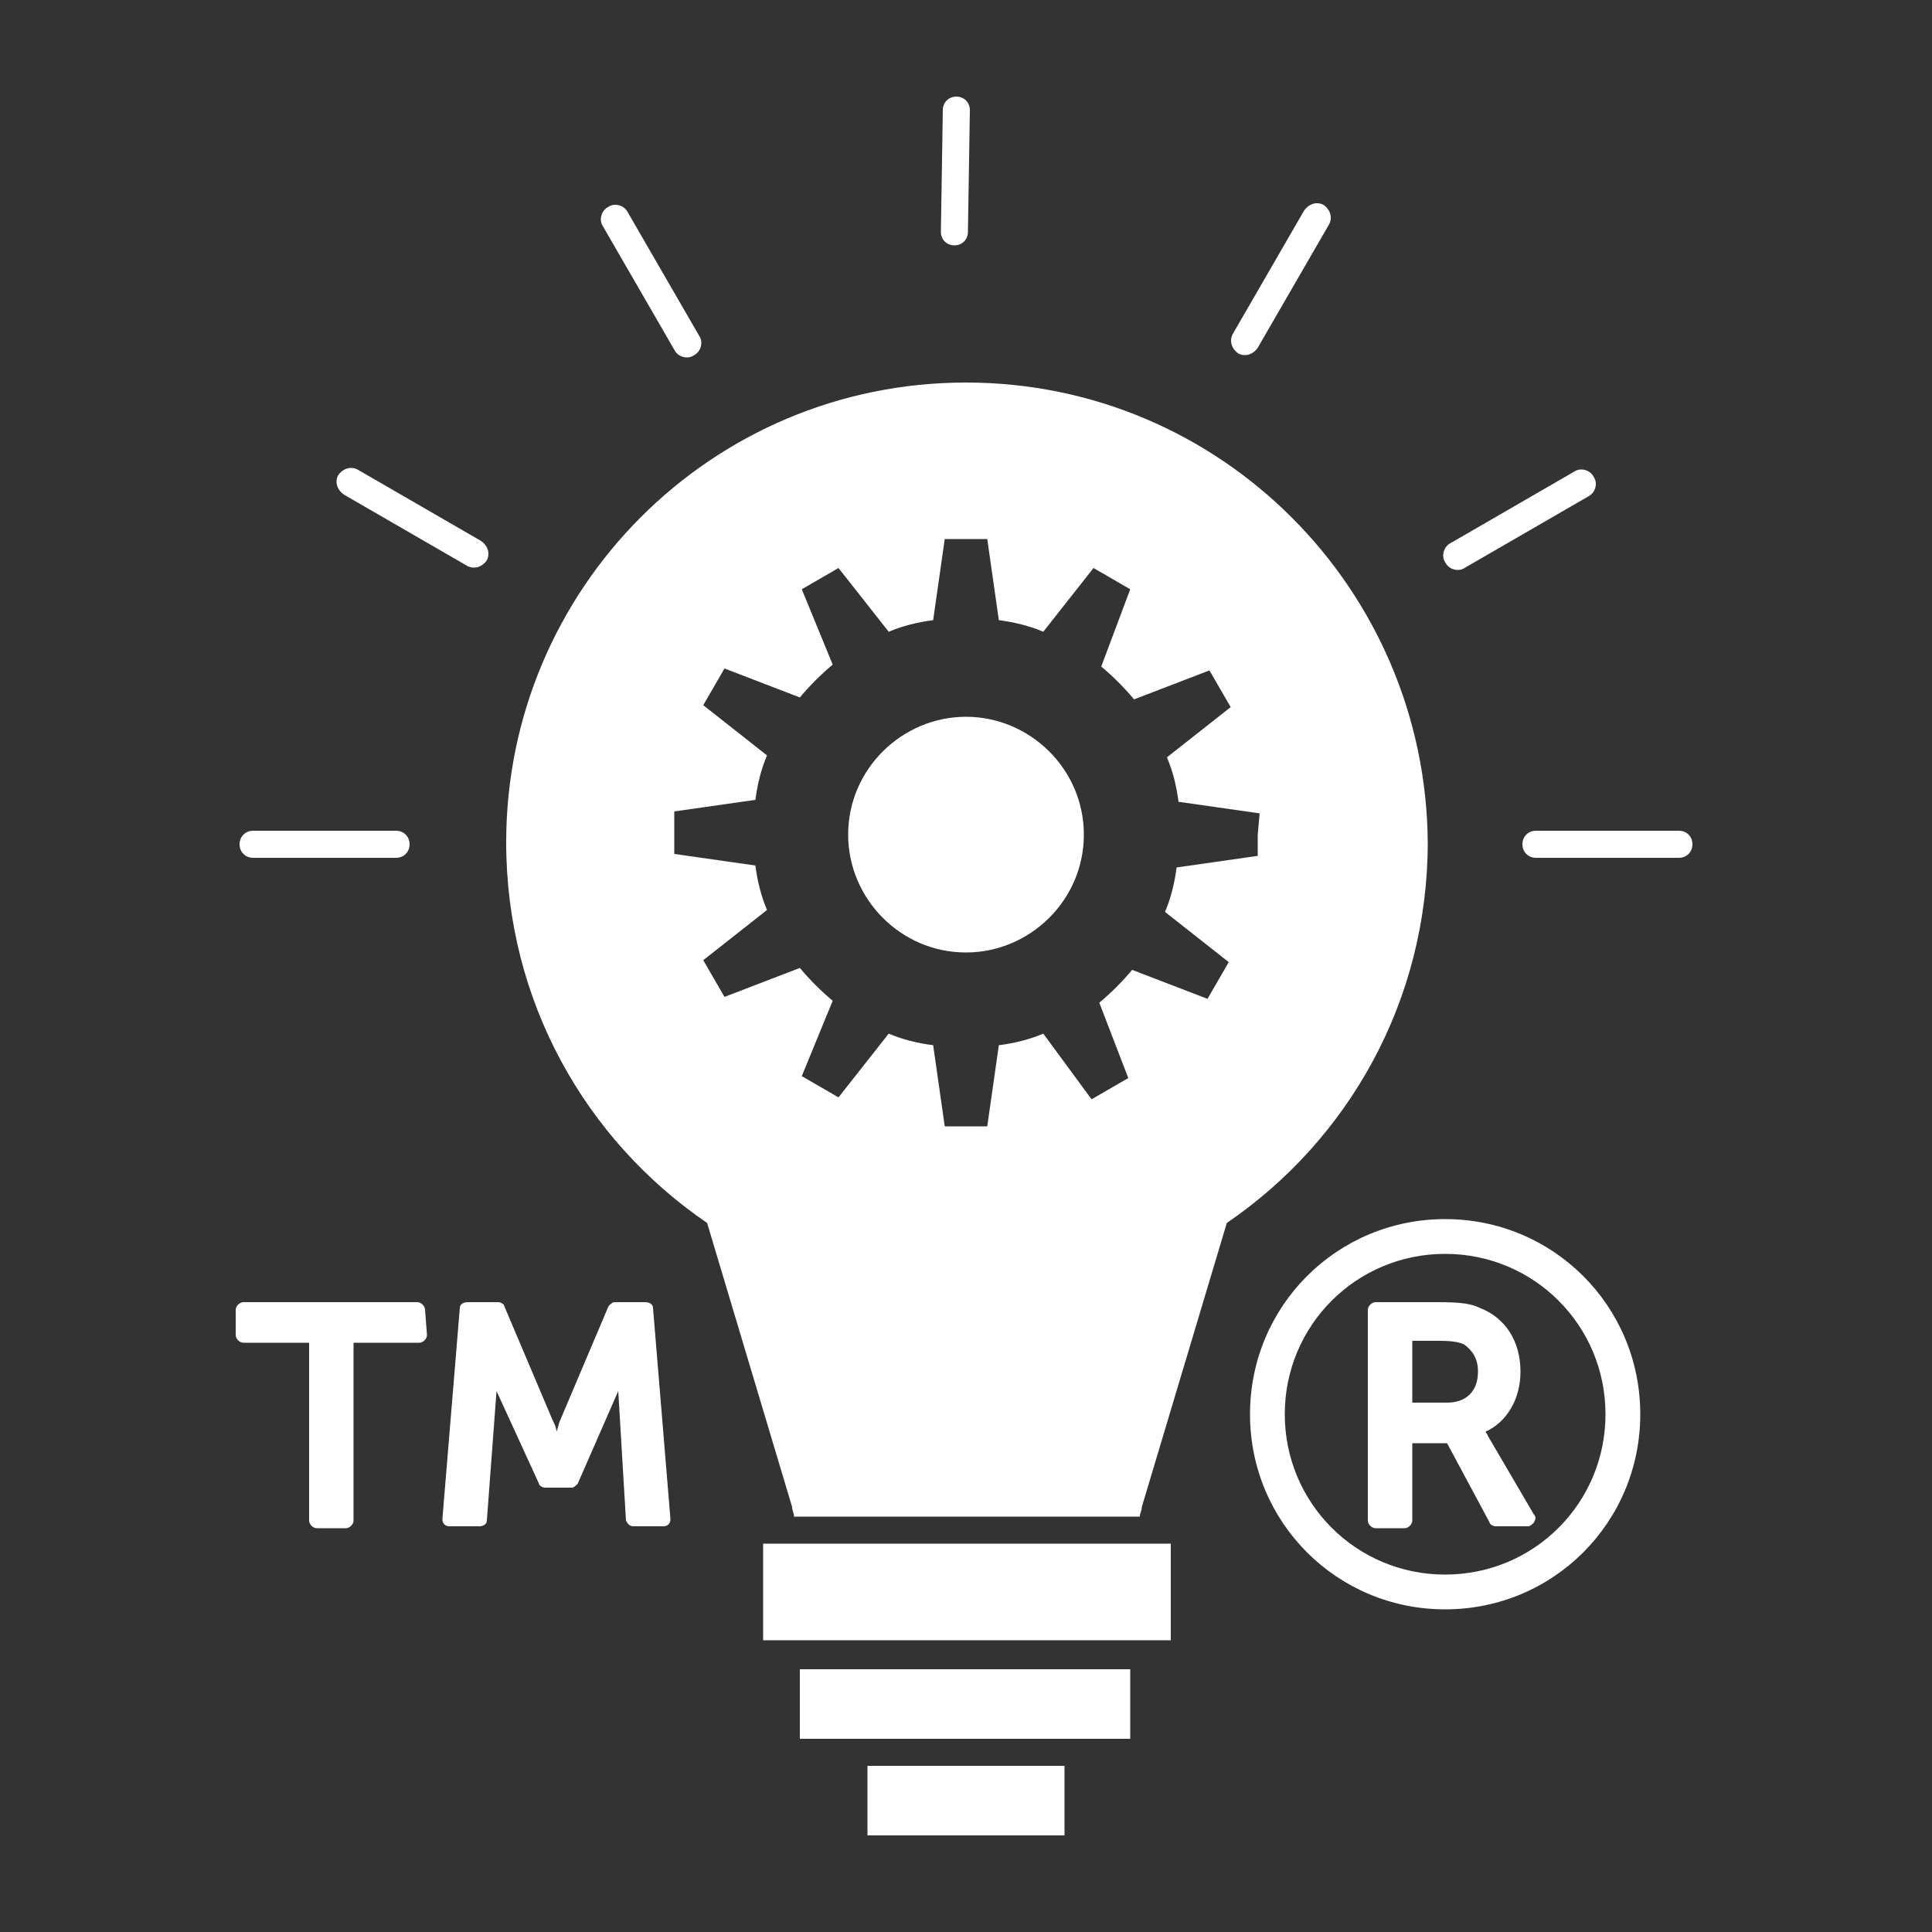
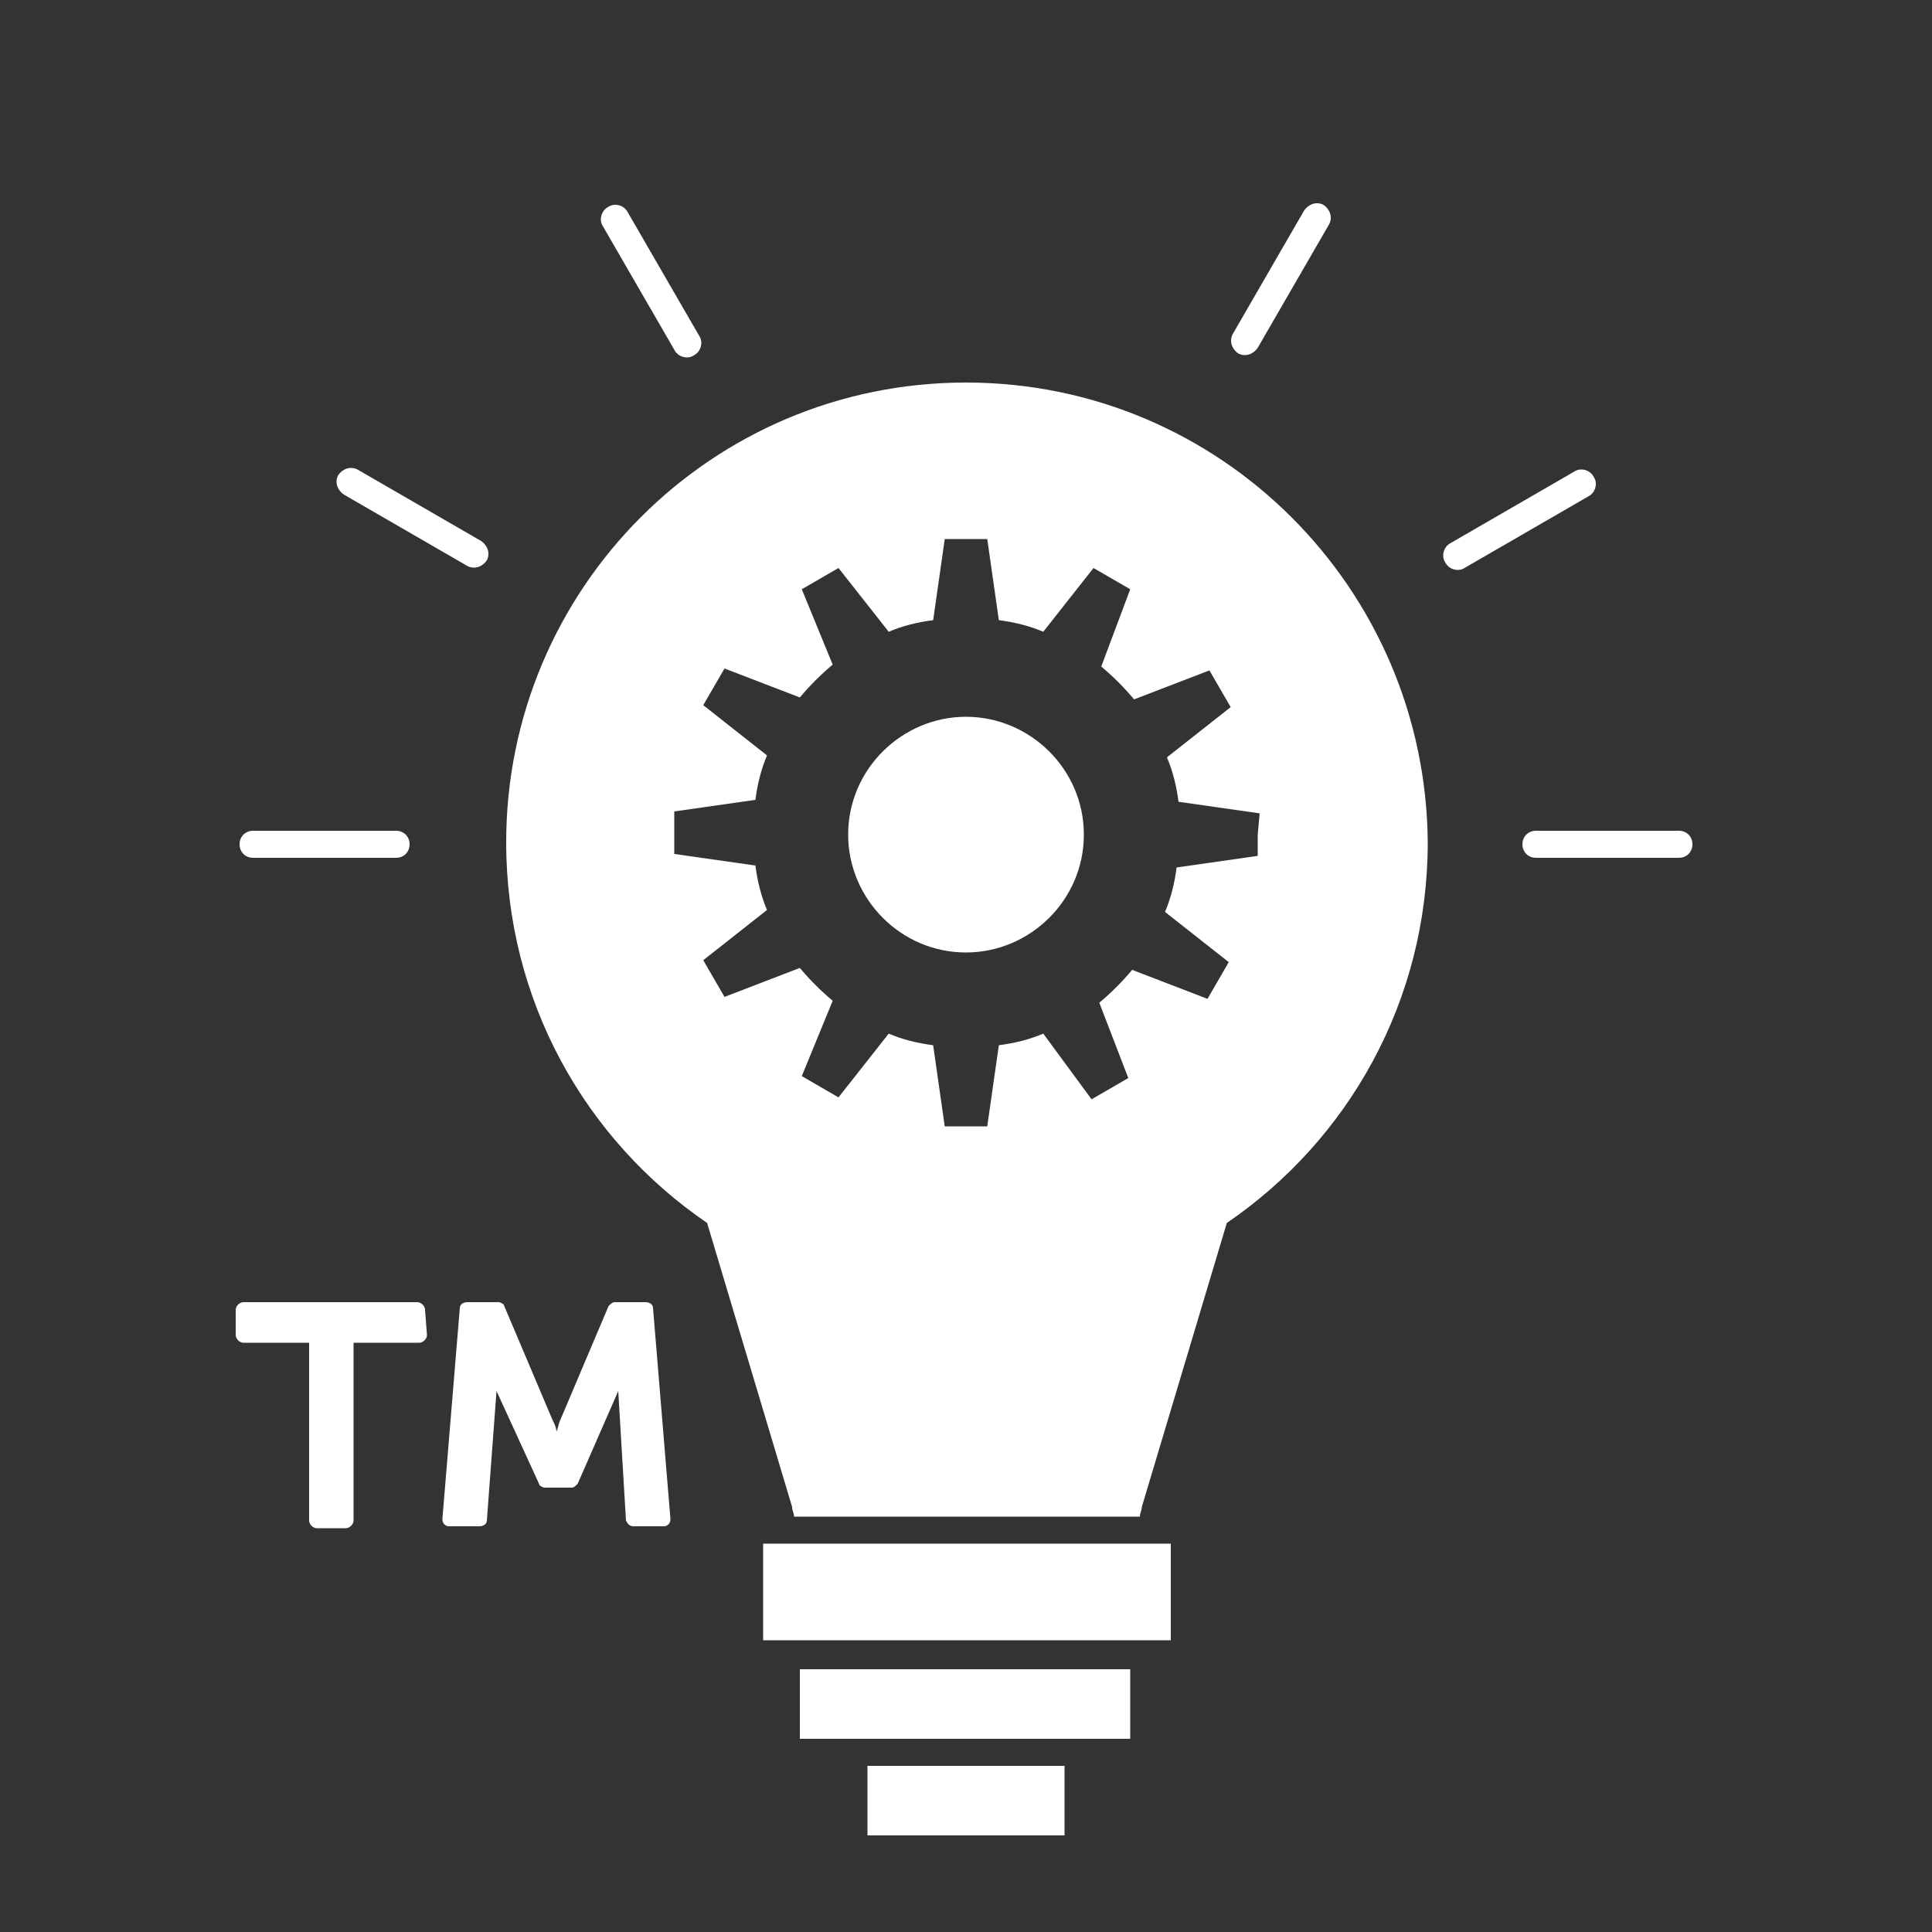
<svg xmlns="http://www.w3.org/2000/svg" version="1.1" id="ARTWORK" x="0px" y="0px" viewBox="0 0 100 100" style="enable-background:new 0 0 100 100;" xml:space="preserve">
  <rect x="0" y="0" width="100" height="100" fill="#333333" stroke="none" />
  <style type="text/css">
	.st0{fill-rule:evenodd;clip-rule:evenodd;fill:#FFFFFF;}
	.st1{fill:#FFFFFF;}
</style>
  <g>
    <g>
      <path class="st0" d="M50,37.1c-3.3,0-6.1,2.7-6.1,6.1c0,3.3,2.7,6.1,6.1,6.1c3.3,0,6.1-2.7,6.1-6.1S53.3,37.1,50,37.1z" />
      <path class="st0" d="M50,19.8c-13.2,0-23.8,10.7-23.8,23.8c0,8.2,4.1,15.4,10.4,19.7L41,78c0,0.2,0.1,0.3,0.1,0.5H59    c0-0.2,0.1-0.3,0.1-0.5l4.4-14.7c6.3-4.3,10.4-11.5,10.4-19.7C73.8,30.5,63.2,19.8,50,19.8z M65.1,43.2v1.1l-4.2,0.6    c-0.1,0.8-0.3,1.6-0.6,2.3l3.3,2.6l-1.1,1.9l-3.9-1.5c-0.5,0.6-1.1,1.2-1.7,1.7l1.5,3.9l-1.9,1.1L54,53.5    c-0.7,0.3-1.5,0.5-2.3,0.6l-0.6,4.2h-2.2l-0.6-4.2c-0.8-0.1-1.6-0.3-2.3-0.6l-2.6,3.3l-1.9-1.1l1.6-3.9c-0.6-0.5-1.2-1.1-1.7-1.7    l-3.9,1.5l-1.1-1.9l3.3-2.6c-0.3-0.7-0.5-1.5-0.6-2.3l-4.2-0.6v-1.1V42l4.2-0.6c0.1-0.8,0.3-1.6,0.6-2.3l-3.3-2.6l1.1-1.9l3.9,1.5    c0.5-0.6,1.1-1.2,1.7-1.7l-1.6-3.9l1.9-1.1l2.6,3.3c0.7-0.3,1.5-0.5,2.3-0.6l0.6-4.2h2.2l0.6,4.2c0.8,0.1,1.6,0.3,2.3,0.6l2.6-3.3    l1.9,1.1l-1.5,4c0.6,0.5,1.2,1.1,1.7,1.7l3.9-1.5l1.1,1.9l-3.3,2.6c0.3,0.7,0.5,1.5,0.6,2.3l4.2,0.6L65.1,43.2L65.1,43.2z" />
    </g>
    <path class="st0" d="M81.5,24.4c0.3-0.2,0.8-0.1,1,0.3c0.2,0.3,0.1,0.8-0.3,1l-6.4,3.7c-0.3,0.2-0.8,0.1-1-0.3   c-0.2-0.3-0.1-0.8,0.3-1L81.5,24.4z" />
    <path class="st0" d="M86.9,43c0.4,0,0.7,0.3,0.7,0.7s-0.3,0.7-0.7,0.7h-7.4c-0.4,0-0.7-0.3-0.7-0.7s0.3-0.7,0.7-0.7H86.9z" />
    <path class="st0" d="M31.2,11.7c-0.2-0.3-0.1-0.8,0.3-1c0.3-0.2,0.8-0.1,1,0.3l3.7,6.4c0.2,0.3,0.1,0.8-0.3,1   c-0.3,0.2-0.8,0.1-1-0.3L31.2,11.7z" />
    <path class="st0" d="M17.8,25.6c-0.3-0.2-0.5-0.6-0.3-1c0.2-0.3,0.6-0.5,1-0.3l6.4,3.7c0.3,0.2,0.5,0.6,0.3,1   c-0.2,0.3-0.6,0.5-1,0.3L17.8,25.6z" />
    <path class="st0" d="M13.1,44.4c-0.4,0-0.7-0.3-0.7-0.7s0.3-0.7,0.7-0.7h7.4c0.4,0,0.7,0.3,0.7,0.7s-0.3,0.7-0.7,0.7H13.1z" />
-     <path class="st0" d="M48.8,5.7c0-0.4,0.3-0.7,0.7-0.7s0.7,0.3,0.7,0.7L50.1,12c0,0.4-0.3,0.7-0.7,0.7s-0.7-0.3-0.7-0.7L48.8,5.7z" />
    <path class="st0" d="M67.5,10.9c0.2-0.3,0.6-0.5,1-0.3c0.3,0.2,0.5,0.6,0.3,1L65.1,18c-0.2,0.3-0.6,0.5-1,0.3   c-0.3-0.2-0.5-0.6-0.3-1L67.5,10.9z" />
    <rect x="39.5" y="79.9" class="st0" width="21.1" height="5" />
    <rect x="41.4" y="86.4" class="st0" width="17.1" height="3.6" />
    <rect x="44.9" y="91.4" class="st0" width="10.2" height="3.6" />
    <g>
-       <path class="st1" d="M74.8,83.3c-5.6,0-10.1-4.5-10.1-10.1s4.5-10.1,10.1-10.1s10.1,4.5,10.1,10.1S80.4,83.3,74.8,83.3z     M66.5,73.2c0,4.6,3.7,8.3,8.3,8.3s8.3-3.7,8.3-8.3c0-4.6-3.7-8.3-8.3-8.3S66.5,68.6,66.5,73.2z M79.4,78.4c0.1,0.1,0.1,0.2,0,0.4    c-0.1,0.1-0.2,0.2-0.3,0.2h-1.7c-0.1,0-0.3-0.1-0.3-0.2l-2.2-4.1h-1.8v4c0,0.2-0.2,0.4-0.4,0.4h-1.5c-0.2,0-0.4-0.2-0.4-0.4V67.8    c0-0.2,0.2-0.4,0.4-0.4h3.3c1.2,0,1.7,0.1,2.1,0.3c1.3,0.5,2.1,1.7,2.1,3.3c0,1.4-0.7,2.6-1.8,3.1c0,0.1,0.1,0.1,0.1,0.2    L79.4,78.4z M75.8,69.6c-0.2-0.1-0.5-0.2-1.3-0.2h-1.4v3.2h1.8c1,0,1.6-0.6,1.6-1.6C76.5,70.3,76.2,69.9,75.8,69.6z" />
-     </g>
+       </g>
    <g>
      <path class="st1" d="M22.1,69.1c0,0.2-0.2,0.4-0.4,0.4h-3.4v9.2c0,0.2-0.2,0.4-0.4,0.4h-1.5c-0.2,0-0.4-0.2-0.4-0.4v-9.2h-3.4    c-0.2,0-0.4-0.2-0.4-0.4v-1.3c0-0.2,0.2-0.4,0.4-0.4h9c0.2,0,0.4,0.2,0.4,0.4L22.1,69.1L22.1,69.1z M34.7,78.6    c0,0.1,0,0.2-0.1,0.3C34.5,79,34.4,79,34.3,79h-1.5c-0.2,0-0.3-0.1-0.4-0.3L32,72l-2.1,4.8c-0.1,0.1-0.2,0.2-0.3,0.2h-1.4    c-0.1,0-0.3-0.1-0.3-0.2L25.7,72l-0.5,6.7c0,0.2-0.2,0.3-0.4,0.3h-1.5c-0.1,0-0.2,0-0.3-0.1c-0.1-0.1-0.1-0.2-0.1-0.3l0.9-10.9    c0-0.2,0.2-0.3,0.4-0.3h1.6c0.1,0,0.3,0.1,0.3,0.2l2.5,5.9c0.1,0.2,0.2,0.4,0.2,0.6c0.1-0.2,0.1-0.4,0.2-0.6l2.5-5.9    c0.1-0.1,0.2-0.2,0.3-0.2h1.6c0.2,0,0.4,0.1,0.4,0.3L34.7,78.6z" />
    </g>
  </g>
</svg>